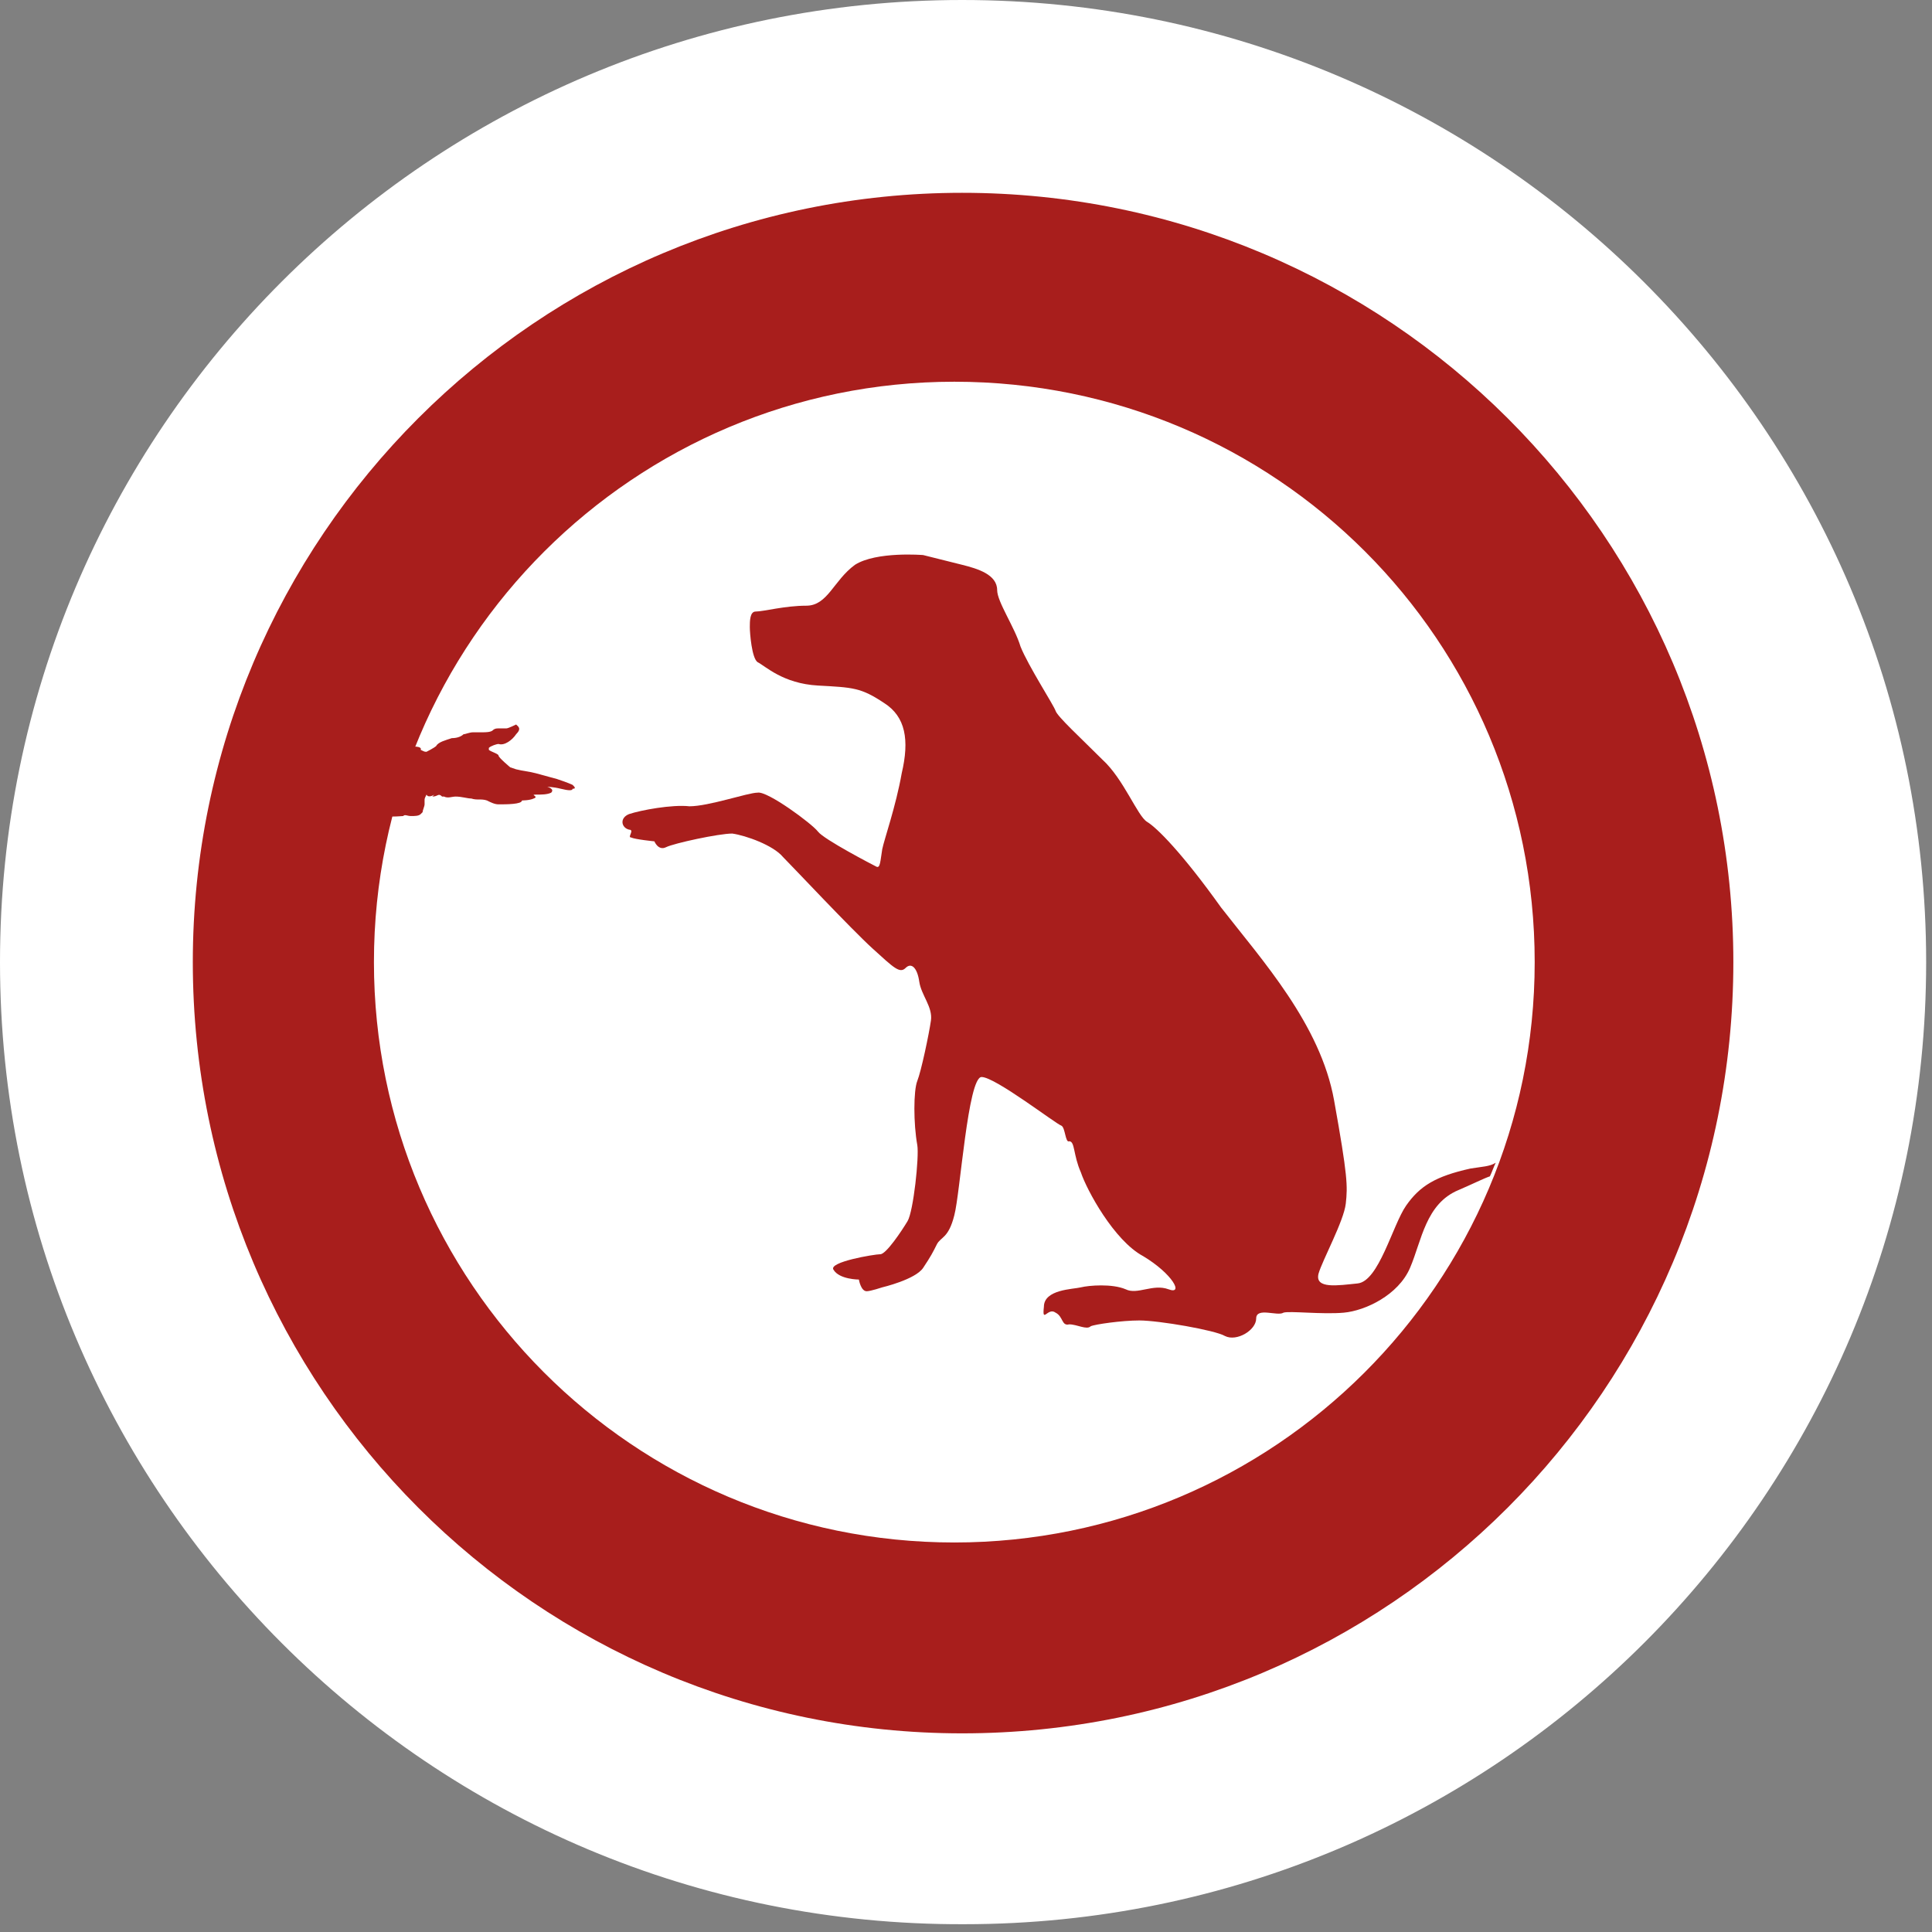
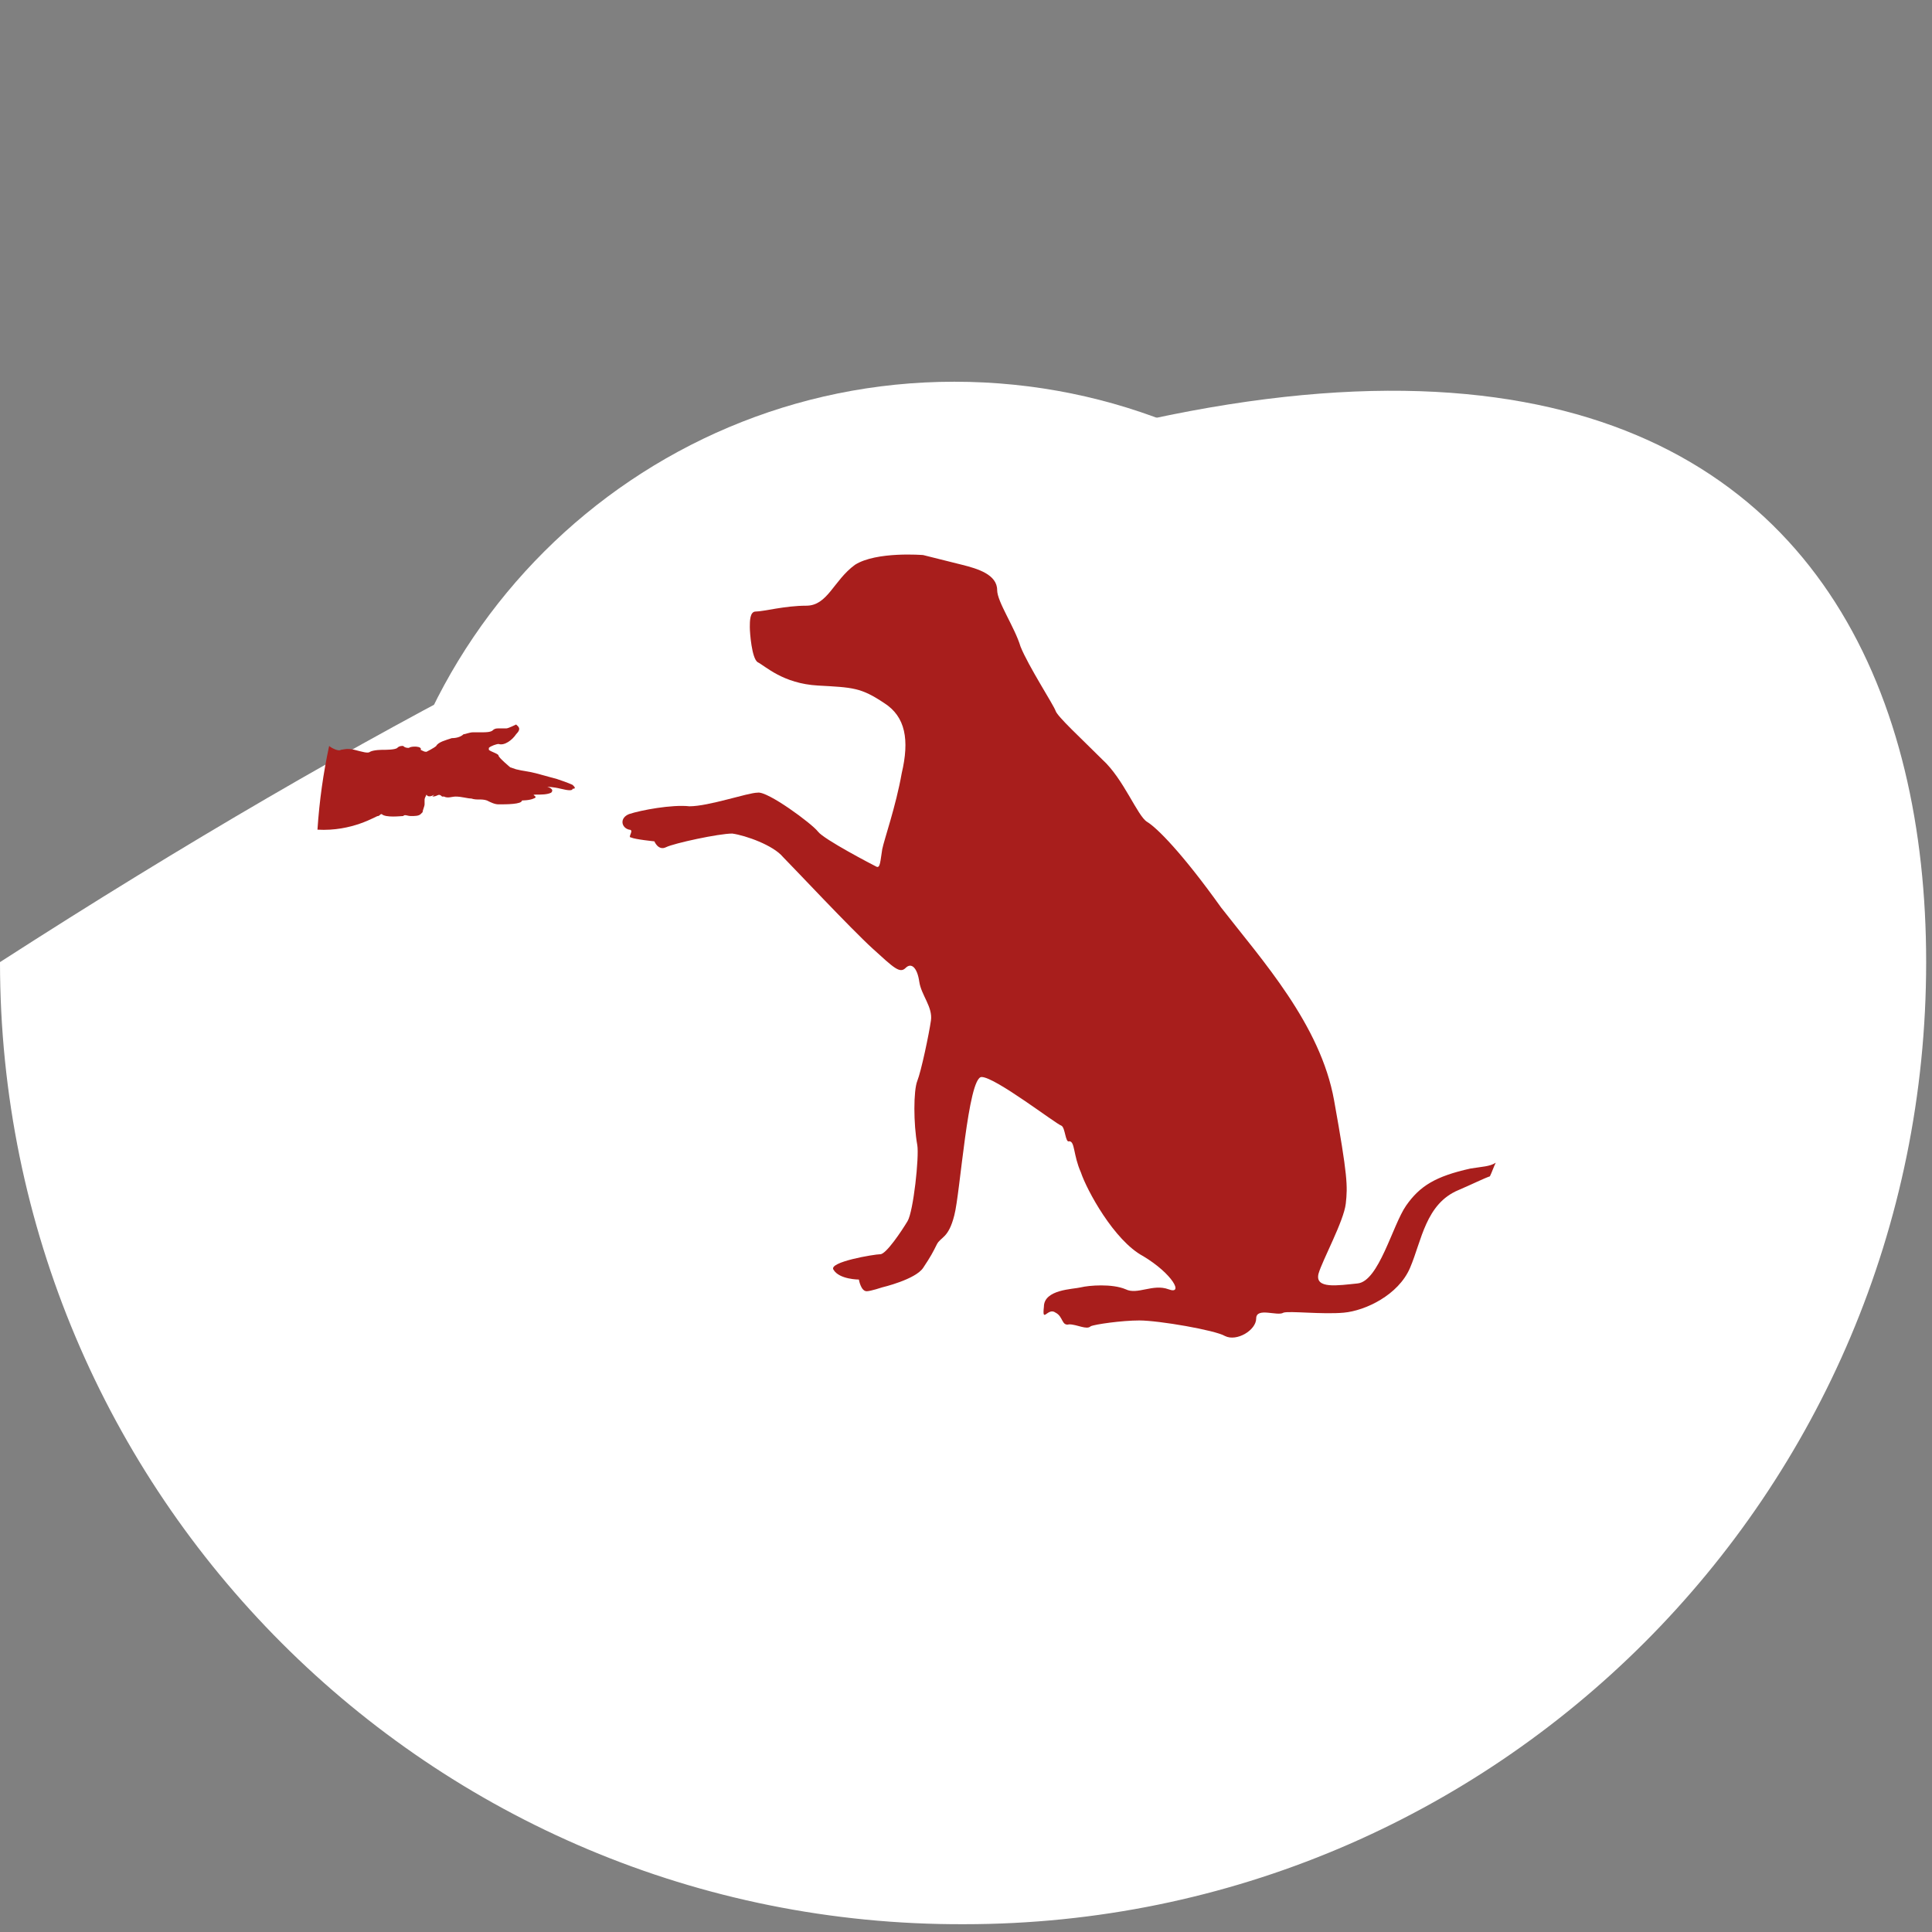
<svg xmlns="http://www.w3.org/2000/svg" version="1.1" id="Calque_1" x="0px" y="0px" viewBox="0 0 99.2 99.2" style="enable-background:new 0 0 99.2 99.2;" xml:space="preserve">
  <rect x="0" y="0" width="99.2" height="99.2" fill="#808080" stroke="none" />
  <style type="text/css"> .st0{fill:#FFFFFF;} .st1{fill:#008174;} .st2{clip-path:url(#SVGID_2_);fill:#FFFFFF;} .st3{clip-path:url(#SVGID_2_);} .st4{fill:none;stroke:#5F5E5E;stroke-width:0.228;stroke-linecap:round;stroke-linejoin:round;} .st5{fill:none;stroke:#5F5E5E;stroke-width:0.456;stroke-linecap:round;stroke-linejoin:round;} .st6{clip-path:url(#SVGID_2_);fill:none;stroke:#5F5E5E;stroke-width:0.228;stroke-linecap:round;stroke-linejoin:round;} .st7{clip-path:url(#SVGID_2_);fill:none;stroke:#048073;stroke-width:0.862;stroke-linecap:round;} .st8{clip-path:url(#SVGID_2_);fill:none;stroke:#048073;stroke-width:1.437;stroke-linecap:round;} .st9{clip-path:url(#SVGID_2_);fill:none;stroke:#008174;stroke-width:2.3;stroke-linecap:round;} .st10{fill:#006AA4;} .st11{clip-path:url(#SVGID_5_);} .st12{fill:#5F5E5E;} .st13{fill:none;stroke:#FFFFFF;stroke-width:1.746;stroke-linejoin:round;stroke-dasharray:5.239,2.91,5.239,2.91,5.239,2.91;} .st14{fill:#006BA5;} .st15{fill:#70B74C;} .st16{fill:#2E414D;} .st17{fill:none;stroke:#70B74C;stroke-width:7.252;stroke-miterlimit:10;} .st18{fill:#A81E1C;} .st19{fill:#80217E;} .st20{fill:none;stroke:#FFFFFF;stroke-width:7.082846e-02;} .st21{fill:#C0153B;} .st22{clip-path:url(#SVGID_6_);} .st23{fill:#505760;} .st24{fill:#EE730D;} .st25{fill:none;stroke:#FFFFFF;stroke-width:0.162;stroke-linejoin:round;} .st26{opacity:0.5;fill:#FFFFFF;} .st27{fill:none;stroke:#FFFFFF;stroke-width:0.195;stroke-miterlimit:10;} .st28{fill:#00A4CB;} .st29{fill-rule:evenodd;clip-rule:evenodd;fill:#00A4CB;} .st30{fill:#6FB053;} .st31{fill:#D67D0E;} .st32{clip-path:url(#SVGID_10_);fill:#FFFFFF;} .st33{fill:#004A78;} .st34{clip-path:url(#SVGID_12_);fill:#FFFFFF;} .st35{clip-path:url(#SVGID_12_);fill:#004A78;} .st36{fill:#667D94;} </style>
  <g>
-     <path class="st0" d="M98.9,49.4c0,27.3-22.1,49.4-49.4,49.4C22.1,98.9,0,76.7,0,49.4C0,22.1,22.1,0,49.4,0 C76.7,0,98.9,22.1,98.9,49.4" />
-     <path class="st18" d="M89,49.4C89,71.3,71.3,89,49.4,89C27.6,89,9.9,71.3,9.9,49.4c0-21.8,17.7-39.5,39.5-39.5 C71.3,9.9,89,27.6,89,49.4" />
+     <path class="st0" d="M98.9,49.4c0,27.3-22.1,49.4-49.4,49.4C22.1,98.9,0,76.7,0,49.4C76.7,0,98.9,22.1,98.9,49.4" />
    <path class="st0" d="M78.8,49.4c0,16.5-13.4,29.8-29.8,29.8c-16.5,0-29.8-13.4-29.8-29.8c0-16.5,13.4-29.8,29.8-29.8 C65.5,19.6,78.8,32.9,78.8,49.4" />
    <path class="st18" d="M29.4,40.3c-0.2-0.1-0.8-0.3-0.8-0.3s-1.1-0.3-1.1-0.3c-0.4-0.1-0.6-0.1-1-0.2c0,0-0.3-0.1-0.3-0.1 s-0.6-0.5-0.6-0.6c0-0.1-0.4-0.2-0.5-0.3c0,0,0-0.1,0-0.1c0.1-0.1,0.4-0.2,0.5-0.2c0.3,0.1,0.7-0.2,0.9-0.5c0.3-0.3,0.1-0.4,0-0.5 c0,0-0.4,0.2-0.5,0.2c-0.1,0-0.4,0-0.4,0c-0.1,0-0.2,0-0.3,0.1c-0.1,0.1-0.4,0.1-0.5,0.1c-0.1,0-0.3,0-0.5,0 c-0.2,0-0.4,0.1-0.5,0.1c-0.1,0.1-0.3,0.2-0.6,0.2c-0.3,0.1-0.7,0.2-0.8,0.4c-0.1,0.1-0.5,0.3-0.5,0.3c-0.1,0-0.1,0-0.3-0.1 c0.1-0.2-0.5-0.2-0.6-0.1c-0.1,0-0.2,0-0.3-0.1c-0.1,0-0.2,0-0.3,0.1c-0.1,0.1-0.6,0.1-0.7,0.1c-0.1,0-0.5,0-0.7,0.1 c-0.1,0.1-0.4,0-0.8-0.1c-0.4-0.1-0.6,0-0.7,0c-0.1,0.1-0.5-0.1-0.6-0.2c-0.3,1.4-0.5,2.8-0.6,4.3c1.8,0.1,3-0.7,3.1-0.7 c0.1,0,0.1-0.1,0.2-0.1c0.2,0.2,1,0.1,1.1,0.1c0.1-0.1,0.2,0,0.4,0c0.2,0,0.4,0,0.5-0.1c0,0,0,0,0.1-0.1c0-0.1,0.1-0.3,0.1-0.4 c0,0,0-0.1,0-0.1c0,0,0-0.1,0-0.1c0-0.1,0-0.1,0.1-0.3c0.1,0.2,0.4,0,0.4,0s0,0-0.1,0.1c0.3,0,0.3-0.2,0.5,0c0,0,0.1,0,0.1,0 c0.2,0.1,0.4,0,0.6,0c0.3,0,0.6,0.1,0.8,0.1c0.3,0.1,0.5,0,0.8,0.1c0.2,0.1,0.4,0.2,0.6,0.2c0.4,0,1.2,0,1.2-0.2c0,0,0.4,0,0.6-0.1 c0.3-0.1-0.2-0.2,0.1-0.2c0.3,0,0.6,0,0.8-0.1c0.2-0.2-0.2-0.3-0.2-0.3s0.3,0,0.7,0.1c0.4,0.1,0.6,0.1,0.6,0 C29.6,40.5,29.5,40.4,29.4,40.3" />
    <path class="st18" d="M75.5,60c-1.8,0.4-2.6,0.9-3.3,1.9c-0.7,1-1.4,3.9-2.5,4c-1,0.1-2.2,0.3-2-0.5c0.2-0.7,1.3-2.7,1.4-3.6 c0.1-0.9,0.1-1.4-0.6-5.3c-0.7-3.9-3.7-7.2-5.8-9.9c-2-2.8-3.3-4.1-3.8-4.4c-0.5-0.3-1.2-2.2-2.3-3.2c-1.1-1.1-2.3-2.2-2.4-2.5 c-0.1-0.3-1.4-2.3-1.8-3.3c-0.3-1-1.2-2.3-1.2-2.9c0-0.8-1-1.1-1.8-1.3c-0.4-0.1-1.6-0.4-2-0.5c0,0-2.4-0.2-3.5,0.5 c-1.1,0.8-1.4,2.1-2.5,2.1c-1.1,0-2.2,0.3-2.6,0.3c-0.3,0-0.3,0.5-0.3,0.8c0,0.3,0.1,1.6,0.4,1.8c0.4,0.2,1.3,1.1,3.1,1.2 c1.8,0.1,2.2,0.1,3.4,0.9c1.1,0.7,1.3,1.9,0.9,3.6c-0.3,1.7-0.9,3.4-1,3.9c-0.1,0.6-0.1,1-0.3,0.9c-0.2-0.1-2.7-1.4-3-1.8 c-0.3-0.4-2.6-2.1-3.1-2c-0.5,0-2.5,0.7-3.5,0.7c-0.9-0.1-2.5,0.2-3.1,0.4c-0.5,0.2-0.4,0.7,0,0.8c0.3,0-0.1,0.4,0.1,0.4 c0.2,0.1,1.2,0.2,1.2,0.2s0.2,0.5,0.6,0.3c0.4-0.2,2.7-0.7,3.4-0.7c0.7,0.1,2.1,0.6,2.6,1.2c0.5,0.5,3.5,3.7,4.6,4.7 c1.1,1,1.4,1.3,1.7,1c0.3-0.3,0.6,0,0.7,0.7c0.1,0.7,0.7,1.3,0.6,2c-0.1,0.7-0.5,2.6-0.7,3.1c-0.2,0.5-0.2,2.2,0,3.3 c0.1,0.6-0.2,3.4-0.5,3.9c-0.3,0.5-1.1,1.7-1.4,1.7c-0.3,0-2.7,0.4-2.4,0.8c0.3,0.5,1.3,0.5,1.3,0.5s0.1,0.6,0.4,0.6 c0.2,0,0.8-0.2,0.8-0.2s1.7-0.4,2.1-1c0.4-0.6,0.5-0.8,0.7-1.2c0.2-0.4,0.6-0.3,0.9-1.5c0.3-1.1,0.7-7.1,1.4-7.1 c0.7,0,3.8,2.4,4.1,2.5c0.2,0.1,0.2,0.9,0.4,0.8c0.3,0,0.2,0.7,0.6,1.6c0.3,0.9,1.7,3.5,3.2,4.3c1.5,0.9,2.1,2,1.3,1.7 c-0.8-0.3-1.6,0.3-2.2,0c-0.7-0.3-1.9-0.2-2.3-0.1c-0.4,0.1-1.9,0.1-1.9,1c-0.1,0.9,0.2,0,0.6,0.3c0.4,0.2,0.3,0.7,0.7,0.6 c0.4,0,0.9,0.3,1.1,0.1c0.2-0.1,1.6-0.3,2.5-0.3c1,0,3.9,0.5,4.4,0.8c0.6,0.3,1.6-0.3,1.6-0.9c0-0.6,1.1-0.1,1.4-0.3 c0.3-0.1,2,0.1,3.1,0c1.1-0.1,2.8-0.9,3.4-2.3c0.6-1.4,0.8-3.3,2.5-4c0.7-0.3,1.3-0.6,1.6-0.7c0.1-0.2,0.2-0.5,0.3-0.7 C76.5,59.9,76.1,59.9,75.5,60" />
  </g>
</svg>